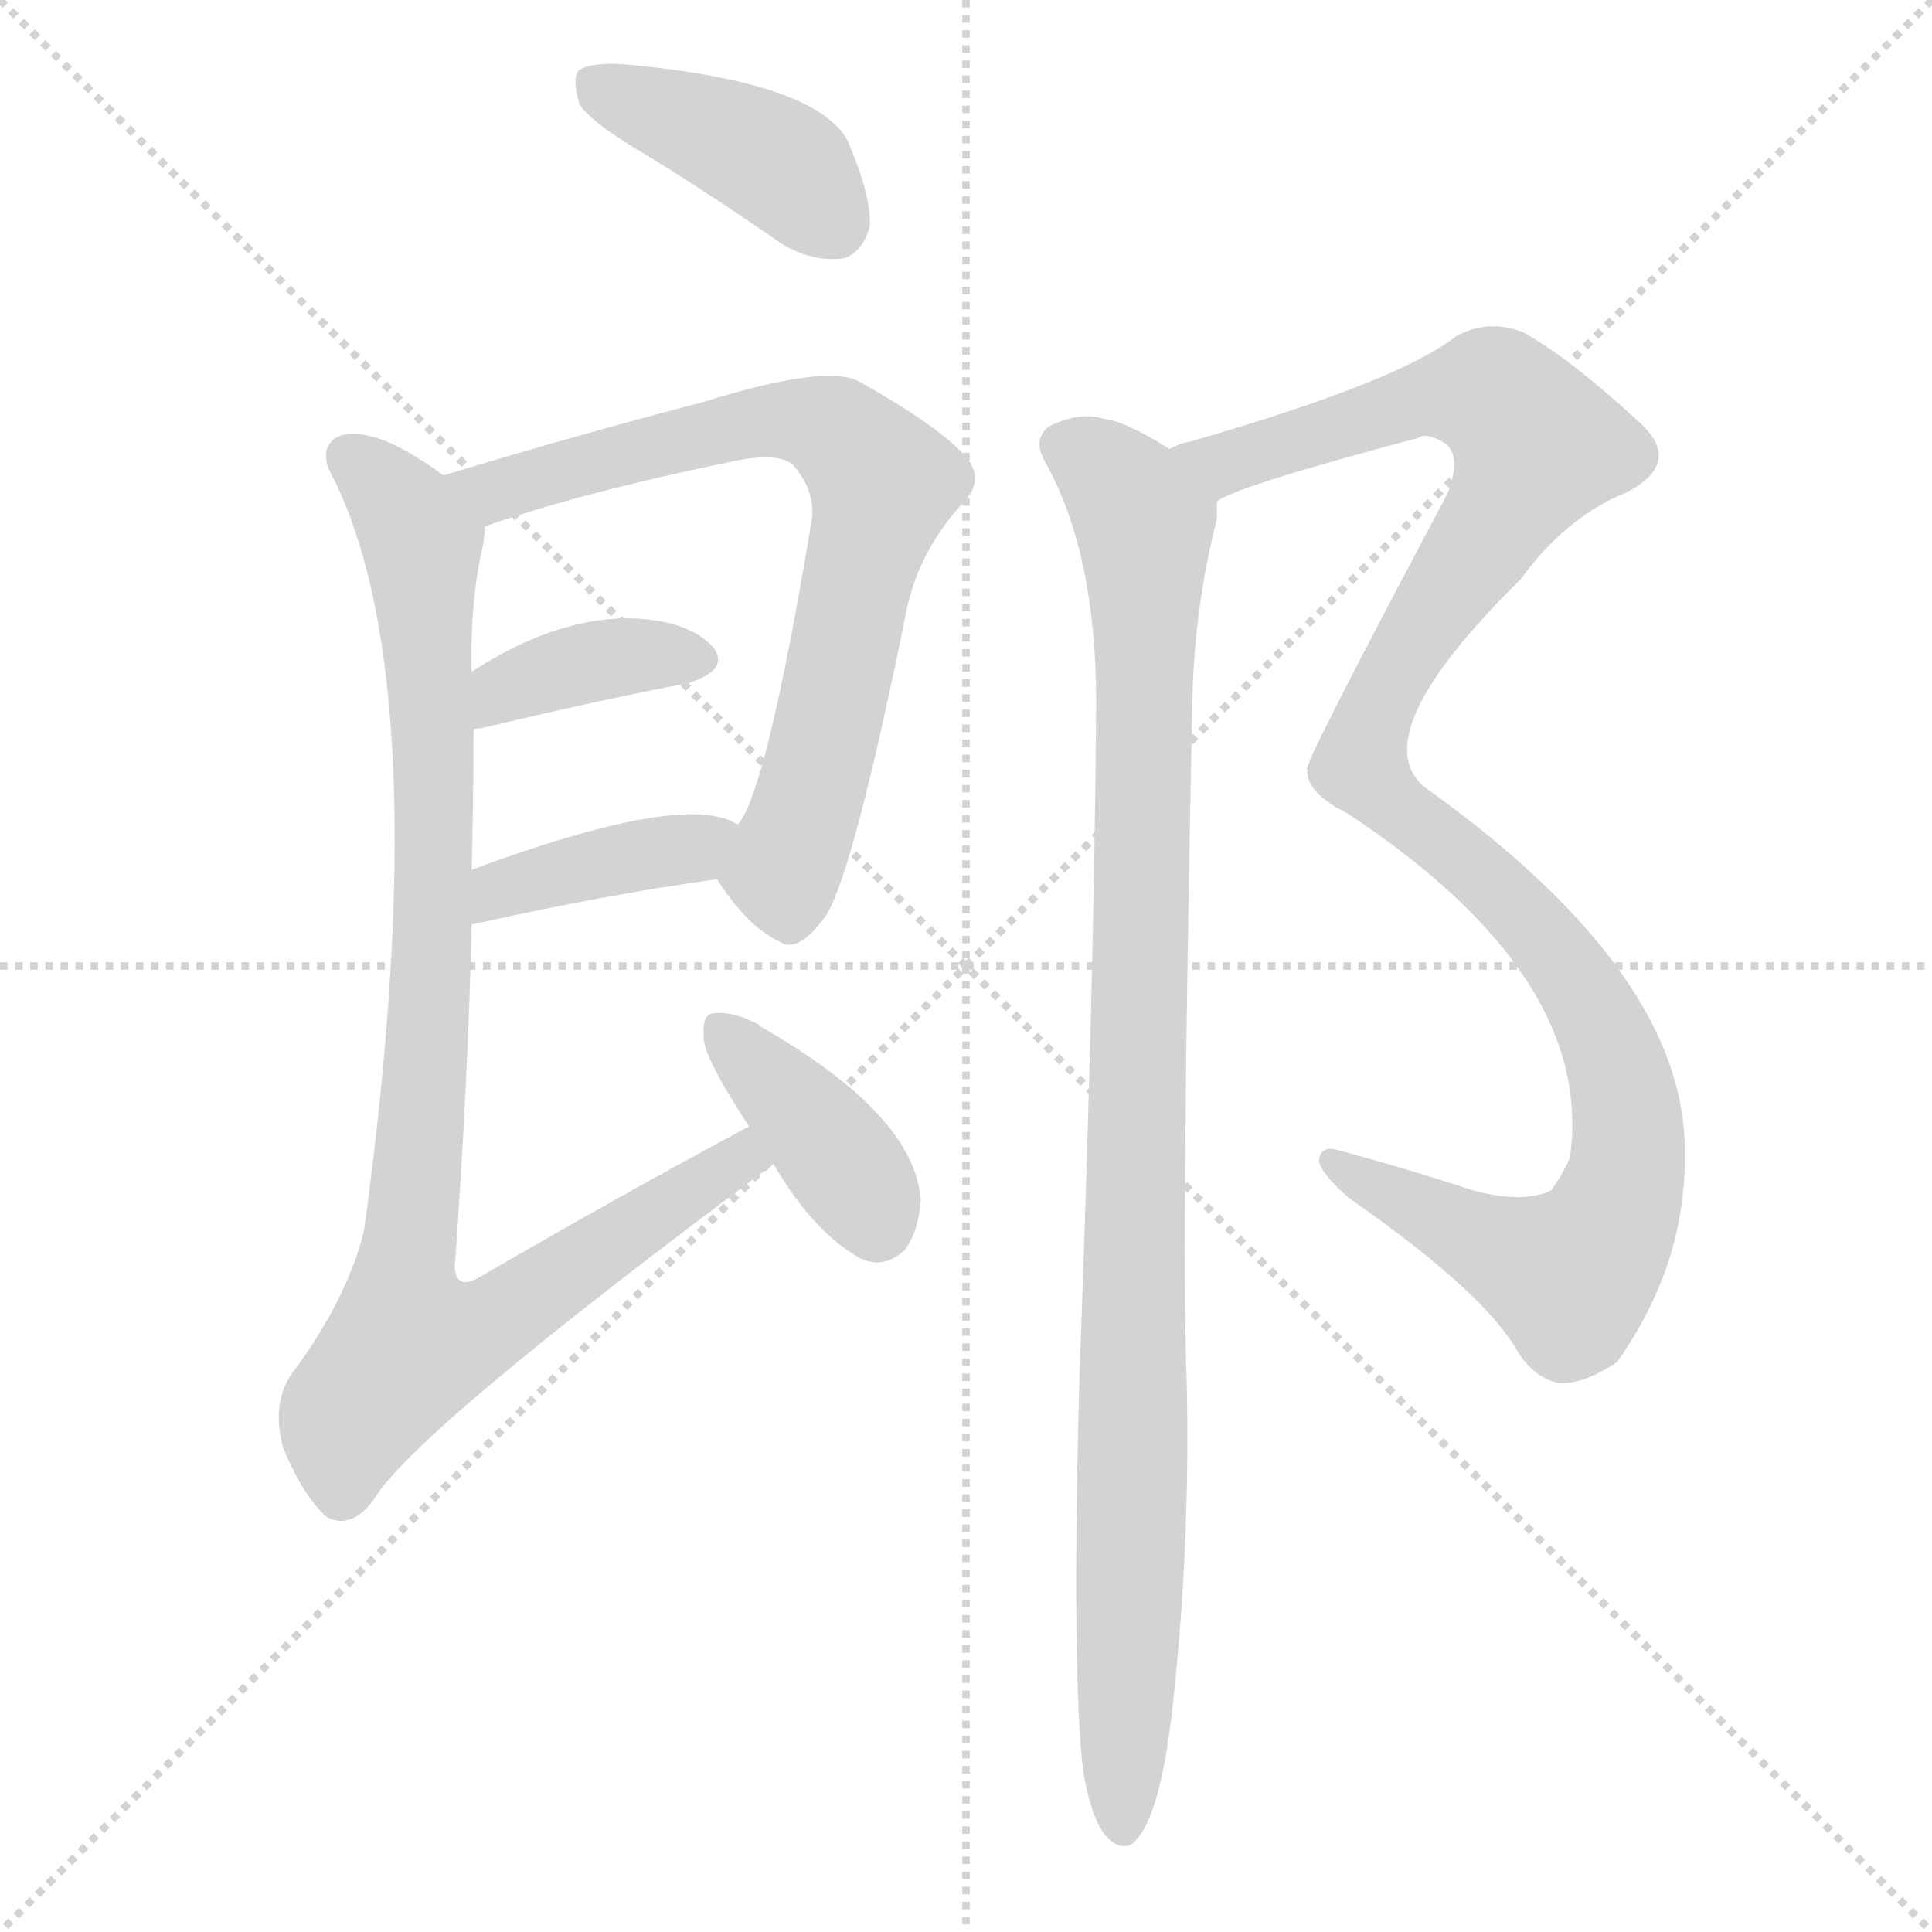
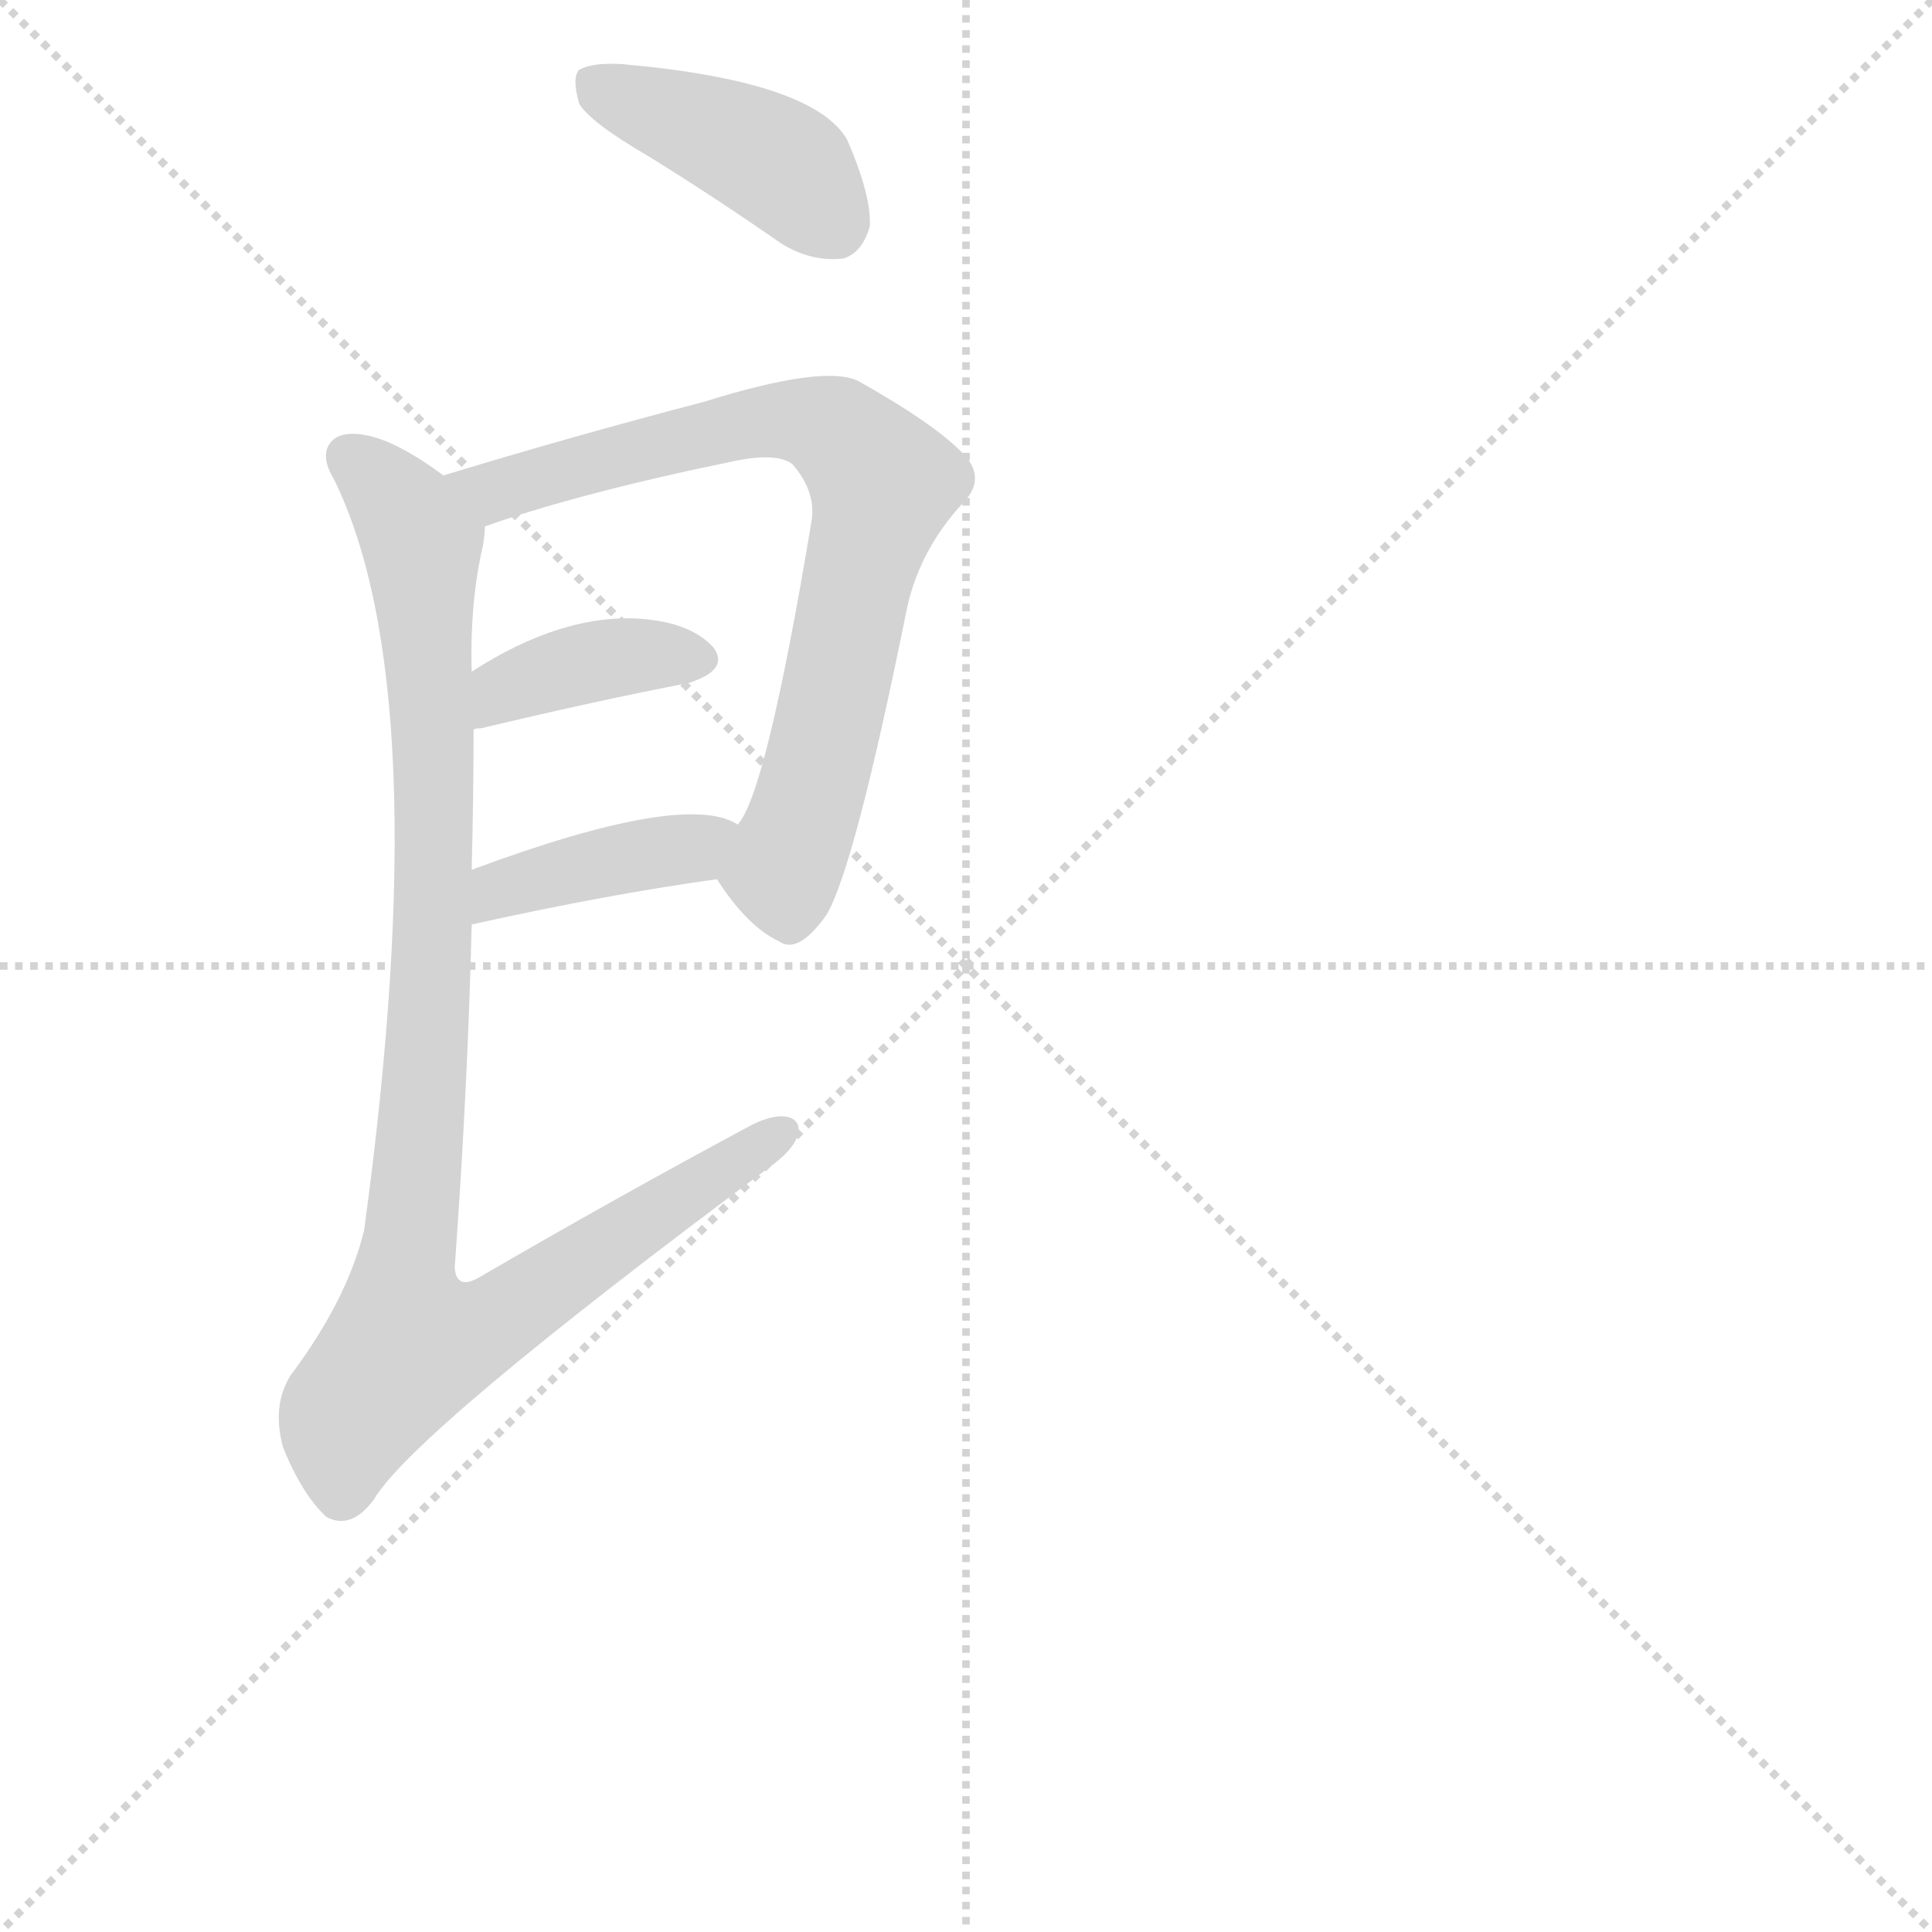
<svg xmlns="http://www.w3.org/2000/svg" version="1.1" viewBox="0 0 1024 1024">
  <g stroke="lightgray" stroke-dasharray="1,1" stroke-width="1" transform="scale(4, 4)">
    <line x1="0" y1="0" x2="256" y2="256" />
    <line x1="256" y1="0" x2="0" y2="256" />
    <line x1="128" y1="0" x2="128" y2="256" />
    <line x1="0" y1="128" x2="256" y2="128" />
  </g>
  <g transform="scale(1, -1) translate(0, -900)">
    <style type="text/css">
      
        @keyframes keyframes0 {
          from {
            stroke: blue;
            stroke-dashoffset: 408;
            stroke-width: 128;
          }
          57% {
            animation-timing-function: step-end;
            stroke: blue;
            stroke-dashoffset: 0;
            stroke-width: 128;
          }
          to {
            stroke: black;
            stroke-width: 1024;
          }
        }
        #make-me-a-hanzi-animation-0 {
          animation: keyframes0 0.582s both;
          animation-delay: 0s;
          animation-timing-function: linear;
        }
      
        @keyframes keyframes1 {
          from {
            stroke: blue;
            stroke-dashoffset: 729;
            stroke-width: 128;
          }
          70% {
            animation-timing-function: step-end;
            stroke: blue;
            stroke-dashoffset: 0;
            stroke-width: 128;
          }
          to {
            stroke: black;
            stroke-width: 1024;
          }
        }
        #make-me-a-hanzi-animation-1 {
          animation: keyframes1 0.843s both;
          animation-delay: 0.582s;
          animation-timing-function: linear;
        }
      
        @keyframes keyframes2 {
          from {
            stroke: blue;
            stroke-dashoffset: 381;
            stroke-width: 128;
          }
          55% {
            animation-timing-function: step-end;
            stroke: blue;
            stroke-dashoffset: 0;
            stroke-width: 128;
          }
          to {
            stroke: black;
            stroke-width: 1024;
          }
        }
        #make-me-a-hanzi-animation-2 {
          animation: keyframes2 0.56s both;
          animation-delay: 1.425s;
          animation-timing-function: linear;
        }
      
        @keyframes keyframes3 {
          from {
            stroke: blue;
            stroke-dashoffset: 393;
            stroke-width: 128;
          }
          56% {
            animation-timing-function: step-end;
            stroke: blue;
            stroke-dashoffset: 0;
            stroke-width: 128;
          }
          to {
            stroke: black;
            stroke-width: 1024;
          }
        }
        #make-me-a-hanzi-animation-3 {
          animation: keyframes3 0.57s both;
          animation-delay: 1.985s;
          animation-timing-function: linear;
        }
      
        @keyframes keyframes4 {
          from {
            stroke: blue;
            stroke-dashoffset: 950;
            stroke-width: 128;
          }
          76% {
            animation-timing-function: step-end;
            stroke: blue;
            stroke-dashoffset: 0;
            stroke-width: 128;
          }
          to {
            stroke: black;
            stroke-width: 1024;
          }
        }
        #make-me-a-hanzi-animation-4 {
          animation: keyframes4 1.023s both;
          animation-delay: 2.555s;
          animation-timing-function: linear;
        }
      
        @keyframes keyframes5 {
          from {
            stroke: blue;
            stroke-dashoffset: 387;
            stroke-width: 128;
          }
          56% {
            animation-timing-function: step-end;
            stroke: blue;
            stroke-dashoffset: 0;
            stroke-width: 128;
          }
          to {
            stroke: black;
            stroke-width: 1024;
          }
        }
        #make-me-a-hanzi-animation-5 {
          animation: keyframes5 0.565s both;
          animation-delay: 3.578s;
          animation-timing-function: linear;
        }
      
        @keyframes keyframes6 {
          from {
            stroke: blue;
            stroke-dashoffset: 1129;
            stroke-width: 128;
          }
          79% {
            animation-timing-function: step-end;
            stroke: blue;
            stroke-dashoffset: 0;
            stroke-width: 128;
          }
          to {
            stroke: black;
            stroke-width: 1024;
          }
        }
        #make-me-a-hanzi-animation-6 {
          animation: keyframes6 1.169s both;
          animation-delay: 4.143s;
          animation-timing-function: linear;
        }
      
        @keyframes keyframes7 {
          from {
            stroke: blue;
            stroke-dashoffset: 1007;
            stroke-width: 128;
          }
          77% {
            animation-timing-function: step-end;
            stroke: blue;
            stroke-dashoffset: 0;
            stroke-width: 128;
          }
          to {
            stroke: black;
            stroke-width: 1024;
          }
        }
        #make-me-a-hanzi-animation-7 {
          animation: keyframes7 1.069s both;
          animation-delay: 5.312s;
          animation-timing-function: linear;
        }
      
    </style>
    <path d="M 344 817 Q 378 796 414 771 Q 430 761 447 763 Q 457 766 461 780 Q 462 796 449 826 Q 431 857 330 866 Q 314 867 307 863 Q 303 859 307 845 Q 313 835 344 817 Z" fill="lightgray" />
    <path d="M 380 434 Q 396 409 413 401 Q 423 394 438 415 Q 453 440 481 579 Q 488 609 510 633 Q 523 646 511 659 Q 496 675 455 698 Q 437 707 373 687 Q 304 669 235 648 C 206 639 229 611 257 621 Q 308 639 391 656 Q 412 660 420 654 Q 433 639 430 623 Q 406 479 391 463 C 378 437 378 437 380 434 Z" fill="lightgray" />
    <path d="M 251 513 Q 251 514 255 514 Q 318 529 365 538 Q 387 545 378 557 Q 366 570 340 572 Q 298 575 250 544 C 225 528 222 506 251 513 Z" fill="lightgray" />
    <path d="M 250 410 Q 322 426 380 434 C 410 438 418 449 391 463 Q 363 481 250 439 C 222 429 221 404 250 410 Z" fill="lightgray" />
    <path d="M 397 303 Q 328 266 254 223 Q 242 216 241 228 Q 248 325 250 410 L 250 439 Q 251 478 251 513 L 250 544 Q 249 581 256 611 Q 257 617 257 621 C 259 632 259 632 235 648 Q 219 660 205 666 Q 187 673 178 668 Q 168 661 177 646 Q 232 534 193 248 Q 184 211 154 171 Q 144 155 150 133 Q 160 108 173 96 Q 186 89 198 105 Q 219 141 410 283 C 434 301 423 317 397 303 Z" fill="lightgray" />
-     <path d="M 410 283 Q 431 247 456 233 Q 469 227 480 238 Q 487 248 488 264 Q 485 309 403 356 L 402 357 Q 389 364 379 363 Q 372 363 373 351 Q 372 341 397 303 L 410 283 Z" fill="lightgray" />
-     <path d="M 645 634 Q 651 641 752 668 Q 756 671 766 665 Q 775 658 767 638 Q 692 497 693 493 Q 692 493 693 492 Q 692 480 714 469 Q 846 382 832 286 Q 828 277 822 269 Q 807 262 781 269 Q 741 282 707 291 Q 700 292 699 285 Q 700 278 715 265 Q 784 217 803 186 Q 812 170 826 167 Q 839 166 857 178 Q 894 230 893 290 Q 893 383 759 480 Q 719 505 800 587 Q 803 590 806 593 Q 830 626 862 639 Q 893 655 868 677 Q 831 711 807 724 Q 789 731 772 722 Q 742 698 631 666 Q 625 665 620 662 C 591 653 617 622 645 634 Z" fill="lightgray" />
-     <path d="M 574 -38 Q 578 -63 586 -73 Q 592 -80 599 -78 Q 614 -68 621 -9 Q 631 79 629 167 Q 626 242 632 529 Q 633 578 645 625 Q 645 629 645 634 C 647 647 646 647 620 662 Q 596 677 585 678 Q 572 682 556 674 Q 547 667 554 655 Q 581 607 581 527 Q 580 382 572 167 Q 568 14 574 -38 Z" fill="lightgray" />
    <clipPath id="make-me-a-hanzi-clip-0">
      <path d="M 344 817 Q 378 796 414 771 Q 430 761 447 763 Q 457 766 461 780 Q 462 796 449 826 Q 431 857 330 866 Q 314 867 307 863 Q 303 859 307 845 Q 313 835 344 817 Z" />
    </clipPath>
-     <path clip-path="url(#make-me-a-hanzi-clip-0)" d="M 314 857 L 405 818 L 423 805 L 441 780" fill="none" id="make-me-a-hanzi-animation-0" stroke-dasharray="280 560" stroke-linecap="round" />
    <clipPath id="make-me-a-hanzi-clip-1">
      <path d="M 380 434 Q 396 409 413 401 Q 423 394 438 415 Q 453 440 481 579 Q 488 609 510 633 Q 523 646 511 659 Q 496 675 455 698 Q 437 707 373 687 Q 304 669 235 648 C 206 639 229 611 257 621 Q 308 639 391 656 Q 412 660 420 654 Q 433 639 430 623 Q 406 479 391 463 C 378 437 378 437 380 434 Z" />
    </clipPath>
    <path clip-path="url(#make-me-a-hanzi-clip-1)" d="M 244 647 L 270 641 L 406 677 L 434 676 L 459 656 L 468 644 L 438 509 L 416 443 L 419 420" fill="none" id="make-me-a-hanzi-animation-1" stroke-dasharray="601 1202" stroke-linecap="round" />
    <clipPath id="make-me-a-hanzi-clip-2">
      <path d="M 251 513 Q 251 514 255 514 Q 318 529 365 538 Q 387 545 378 557 Q 366 570 340 572 Q 298 575 250 544 C 225 528 222 506 251 513 Z" />
    </clipPath>
    <path clip-path="url(#make-me-a-hanzi-clip-2)" d="M 251 521 L 261 524 L 267 535 L 309 549 L 367 550" fill="none" id="make-me-a-hanzi-animation-2" stroke-dasharray="253 506" stroke-linecap="round" />
    <clipPath id="make-me-a-hanzi-clip-3">
      <path d="M 250 410 Q 322 426 380 434 C 410 438 418 449 391 463 Q 363 481 250 439 C 222 429 221 404 250 410 Z" />
    </clipPath>
    <path clip-path="url(#make-me-a-hanzi-clip-3)" d="M 257 417 L 267 431 L 384 457" fill="none" id="make-me-a-hanzi-animation-3" stroke-dasharray="265 530" stroke-linecap="round" />
    <clipPath id="make-me-a-hanzi-clip-4">
      <path d="M 397 303 Q 328 266 254 223 Q 242 216 241 228 Q 248 325 250 410 L 250 439 Q 251 478 251 513 L 250 544 Q 249 581 256 611 Q 257 617 257 621 C 259 632 259 632 235 648 Q 219 660 205 666 Q 187 673 178 668 Q 168 661 177 646 Q 232 534 193 248 Q 184 211 154 171 Q 144 155 150 133 Q 160 108 173 96 Q 186 89 198 105 Q 219 141 410 283 C 434 301 423 317 397 303 Z" />
    </clipPath>
    <path clip-path="url(#make-me-a-hanzi-clip-4)" d="M 186 657 L 214 629 L 224 608 L 230 417 L 213 219 L 218 189 L 266 201 L 392 283 L 394 294" fill="none" id="make-me-a-hanzi-animation-4" stroke-dasharray="822 1644" stroke-linecap="round" />
    <clipPath id="make-me-a-hanzi-clip-5">
      <path d="M 410 283 Q 431 247 456 233 Q 469 227 480 238 Q 487 248 488 264 Q 485 309 403 356 L 402 357 Q 389 364 379 363 Q 372 363 373 351 Q 372 341 397 303 L 410 283 Z" />
    </clipPath>
    <path clip-path="url(#make-me-a-hanzi-clip-5)" d="M 384 353 L 452 277 L 465 251" fill="none" id="make-me-a-hanzi-animation-5" stroke-dasharray="259 518" stroke-linecap="round" />
    <clipPath id="make-me-a-hanzi-clip-6">
-       <path d="M 645 634 Q 651 641 752 668 Q 756 671 766 665 Q 775 658 767 638 Q 692 497 693 493 Q 692 493 693 492 Q 692 480 714 469 Q 846 382 832 286 Q 828 277 822 269 Q 807 262 781 269 Q 741 282 707 291 Q 700 292 699 285 Q 700 278 715 265 Q 784 217 803 186 Q 812 170 826 167 Q 839 166 857 178 Q 894 230 893 290 Q 893 383 759 480 Q 719 505 800 587 Q 803 590 806 593 Q 830 626 862 639 Q 893 655 868 677 Q 831 711 807 724 Q 789 731 772 722 Q 742 698 631 666 Q 625 665 620 662 C 591 653 617 622 645 634 Z" />
-     </clipPath>
+       </clipPath>
    <path clip-path="url(#make-me-a-hanzi-clip-6)" d="M 627 660 L 649 655 L 775 691 L 793 690 L 815 664 L 735 535 L 721 494 L 733 477 L 789 435 L 833 383 L 857 336 L 863 305 L 861 271 L 846 238 L 832 224 L 706 283" fill="none" id="make-me-a-hanzi-animation-6" stroke-dasharray="1001 2002" stroke-linecap="round" />
    <clipPath id="make-me-a-hanzi-clip-7">
      <path d="M 574 -38 Q 578 -63 586 -73 Q 592 -80 599 -78 Q 614 -68 621 -9 Q 631 79 629 167 Q 626 242 632 529 Q 633 578 645 625 Q 645 629 645 634 C 647 647 646 647 620 662 Q 596 677 585 678 Q 572 682 556 674 Q 547 667 554 655 Q 581 607 581 527 Q 580 382 572 167 Q 568 14 574 -38 Z" />
    </clipPath>
    <path clip-path="url(#make-me-a-hanzi-clip-7)" d="M 564 664 L 597 639 L 607 612 L 595 -69" fill="none" id="make-me-a-hanzi-animation-7" stroke-dasharray="879 1758" stroke-linecap="round" />
  </g>
</svg>